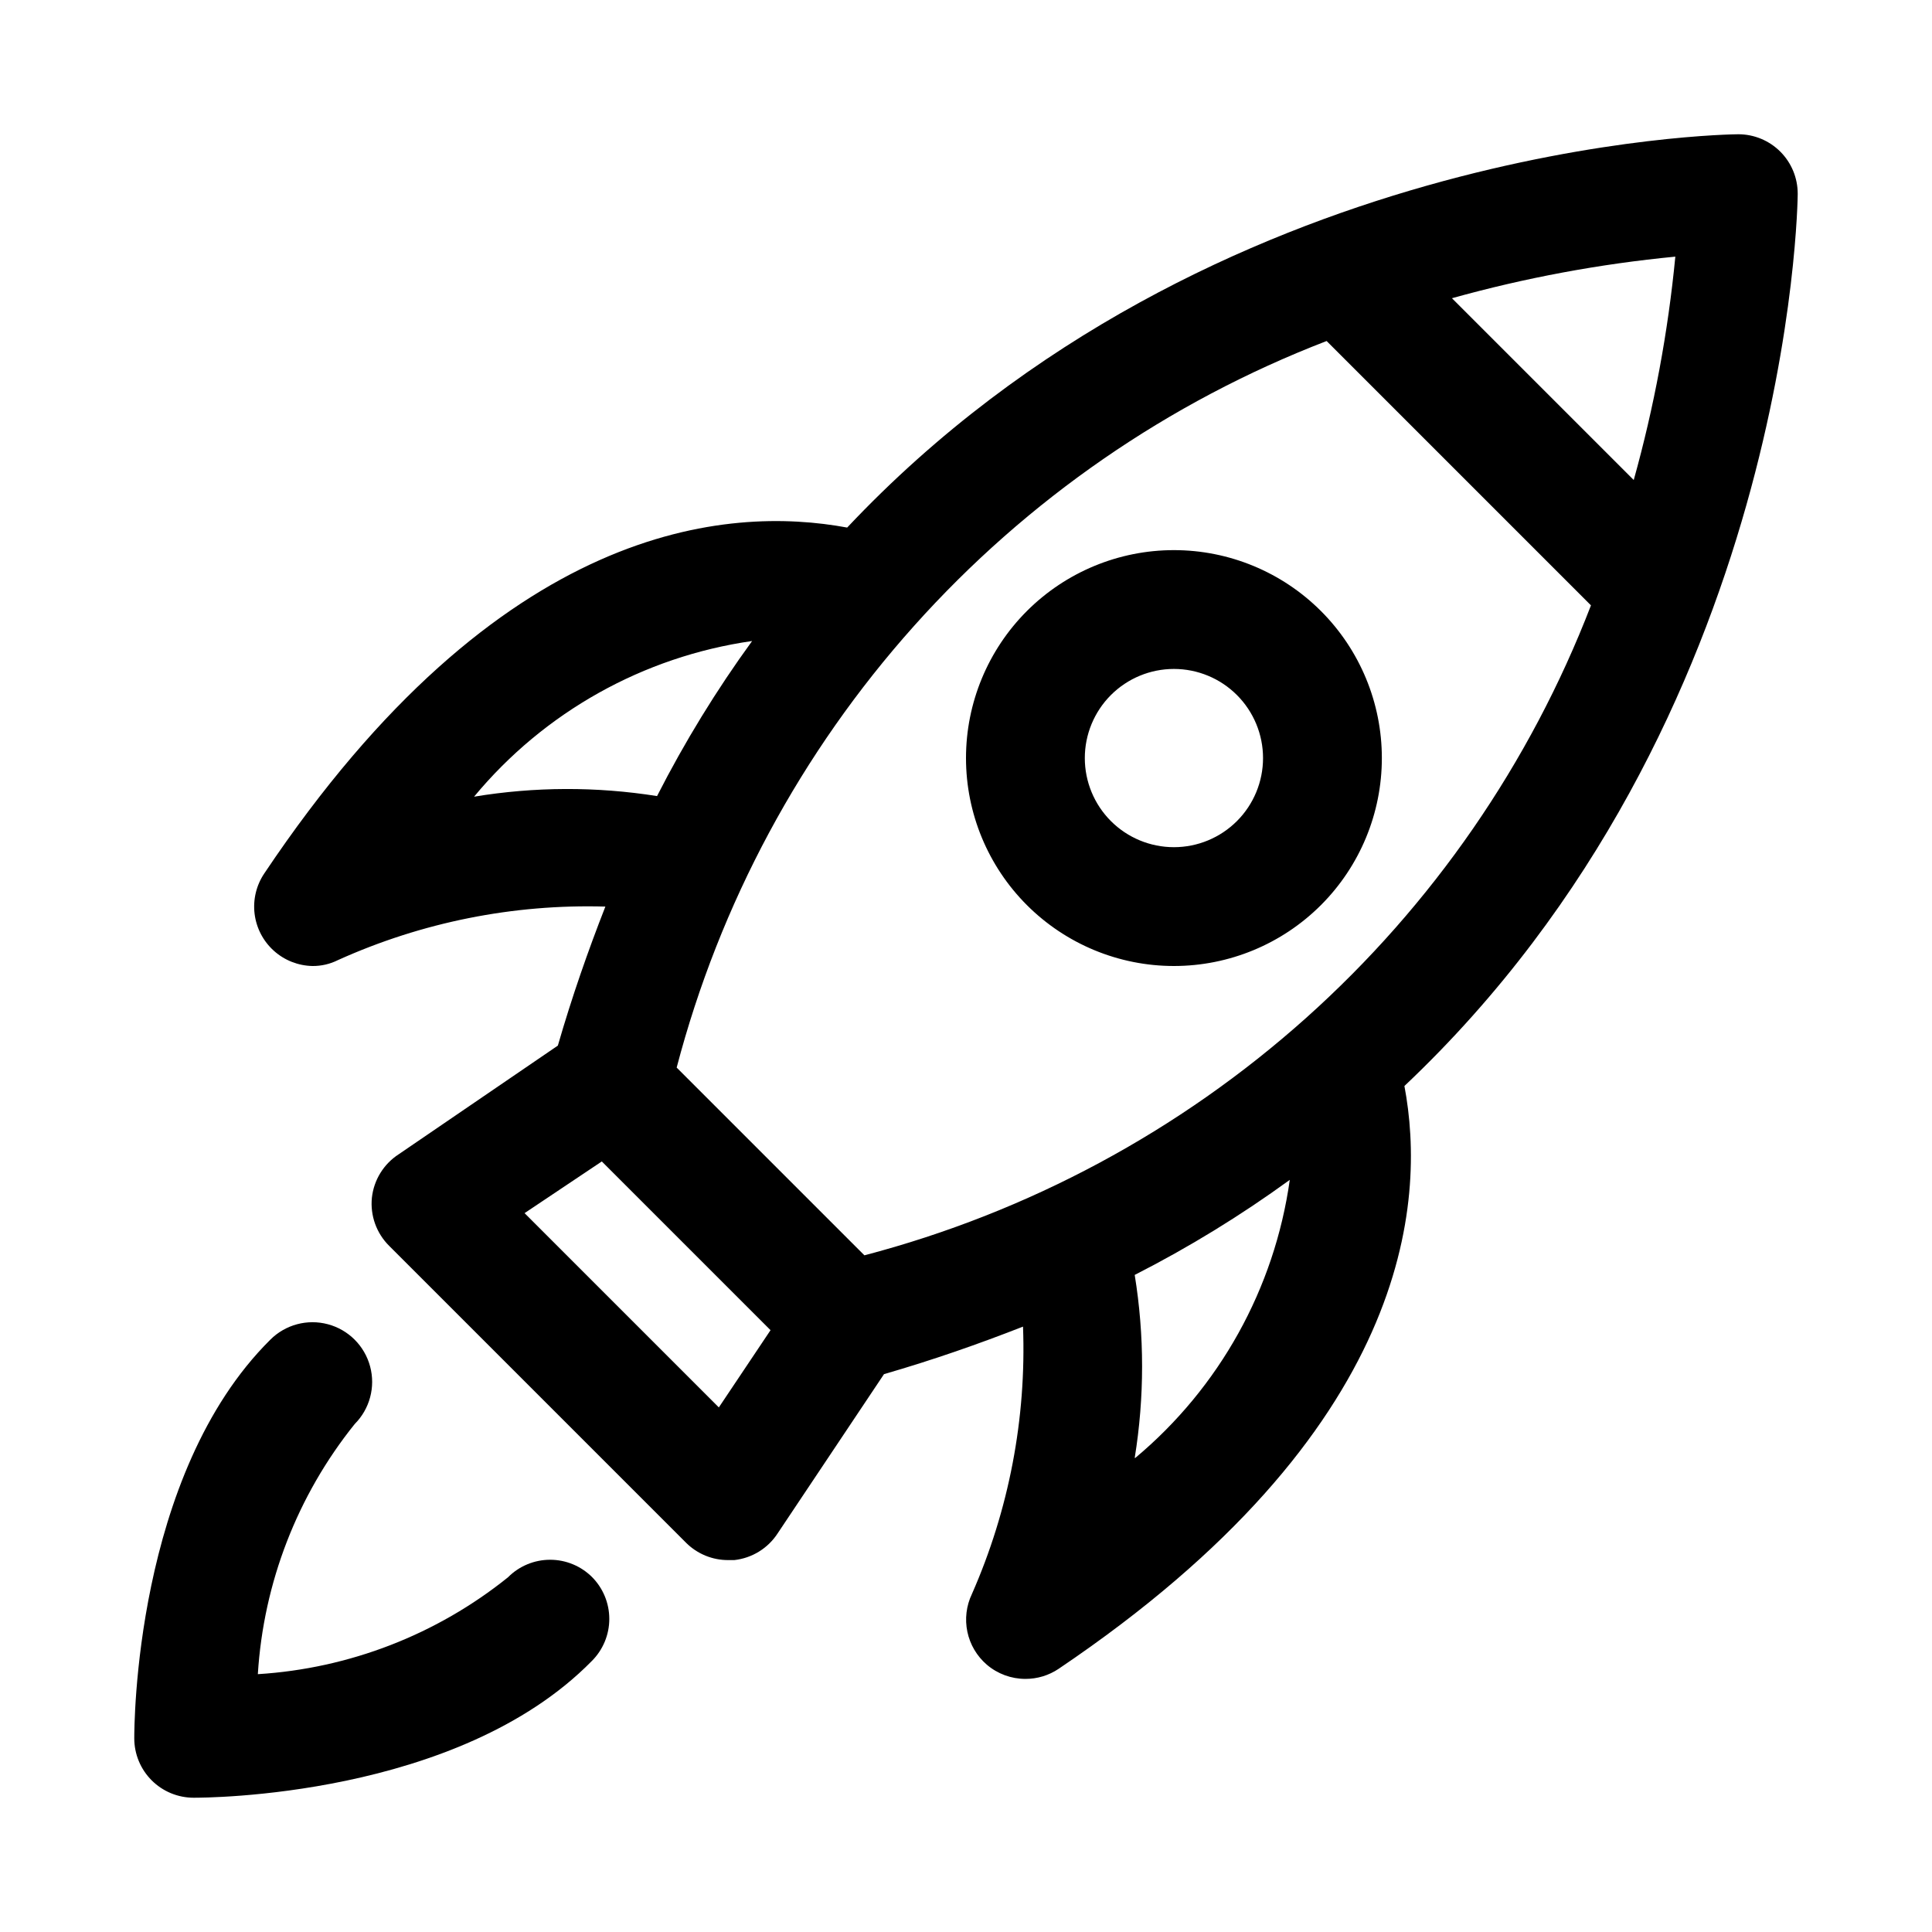
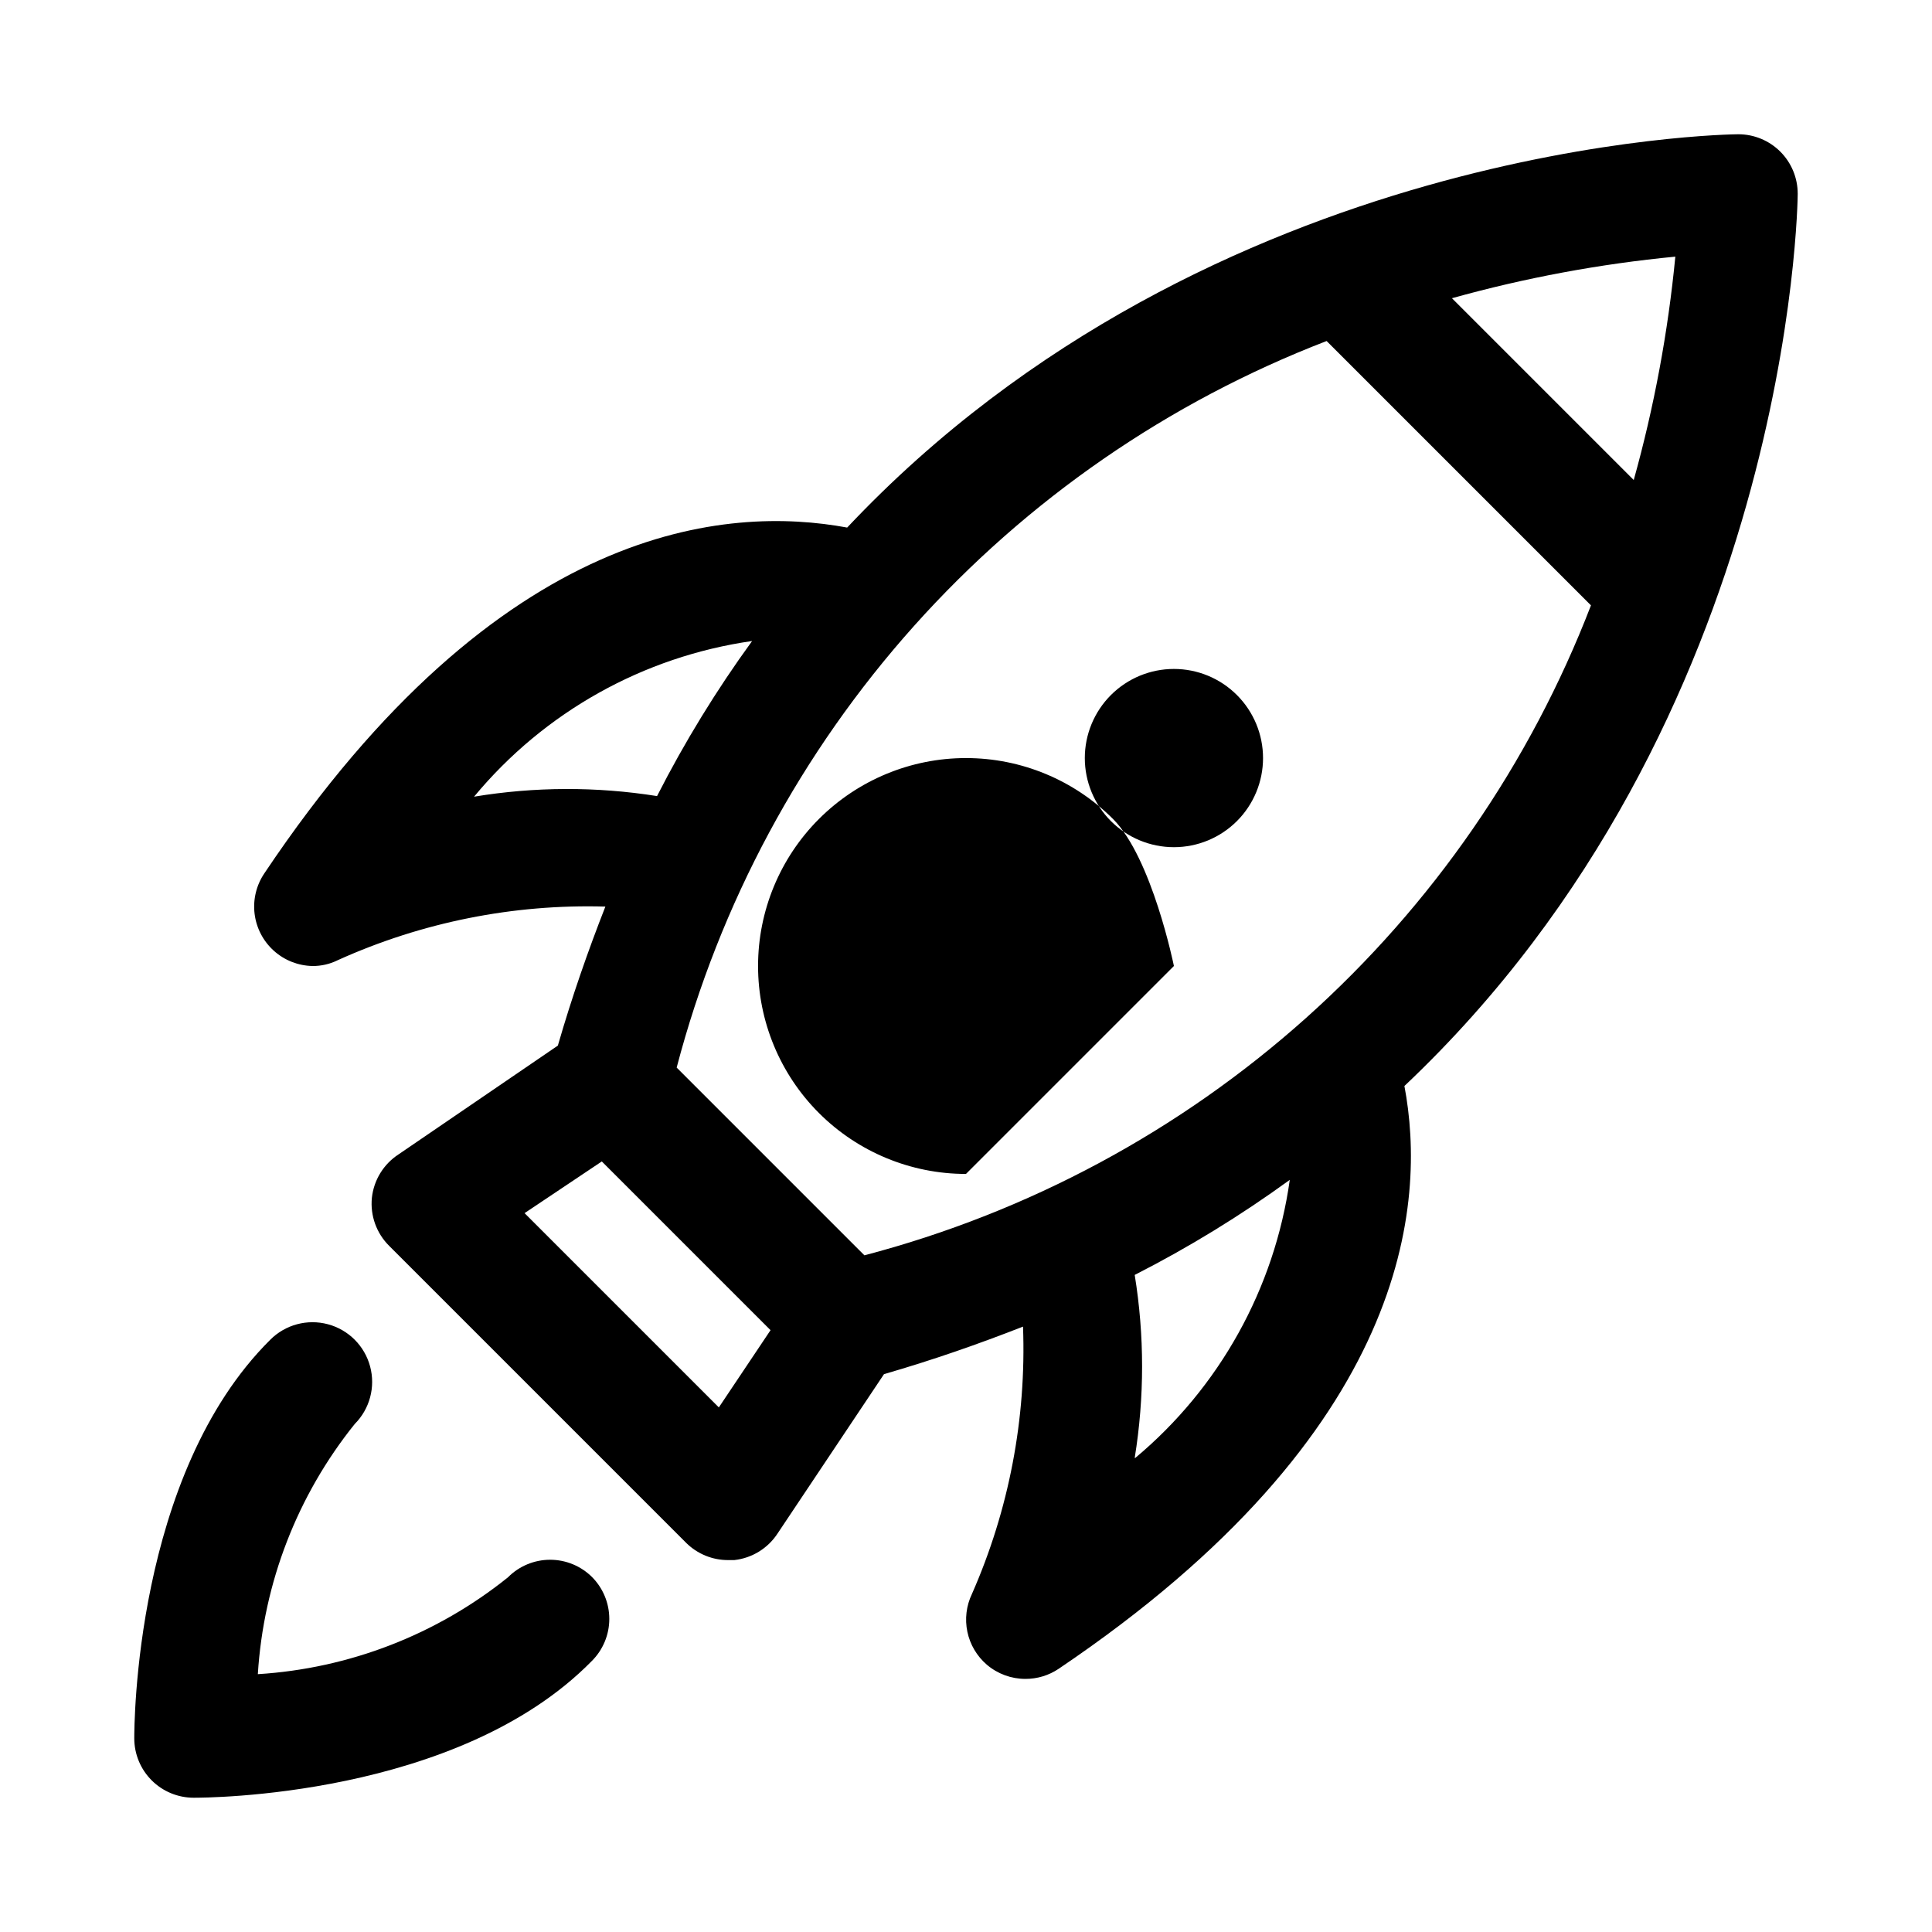
<svg xmlns="http://www.w3.org/2000/svg" fill="#000000" width="800px" height="800px" version="1.1" viewBox="144 144 512 512">
-   <path d="m455.1 400c14.617 0 28.633-5.809 38.965-16.141 10.336-10.336 16.141-24.352 16.141-38.965s-5.805-28.629-16.141-38.965c-10.332-10.332-24.348-16.141-38.965-16.141-14.613 0-28.629 5.809-38.965 16.141-10.332 10.336-16.137 24.352-16.137 38.965s5.805 28.629 16.137 38.965c10.336 10.332 24.352 16.141 38.965 16.141zm0-78.719v-0.004c6.266 0 12.27 2.488 16.699 6.918 4.43 4.43 6.918 10.438 6.918 16.699s-2.488 12.27-6.918 16.699c-4.43 4.43-10.434 6.918-16.699 6.918-6.262 0-12.27-2.488-16.699-6.918-4.426-4.43-6.914-10.438-6.914-16.699s2.488-12.27 6.914-16.699c4.43-4.43 10.438-6.918 16.699-6.918zm165.31-125.96c0-4.176-1.656-8.18-4.609-11.133-2.953-2.949-6.957-4.609-11.133-4.609-1.891 0-139.49 1.574-236.16 104.23-31.488-5.824-91.945-1.73-154.45 91.629-2.129 3.144-3.047 6.953-2.59 10.723 0.461 3.766 2.266 7.242 5.086 9.785 2.816 2.543 6.461 3.984 10.254 4.055 2.352 0.02 4.672-0.52 6.769-1.574 22.238-10.035 46.465-14.879 70.852-14.172-4.566 11.652-8.816 23.773-12.594 36.84l-42.195 28.812c-3.969 2.574-6.57 6.793-7.086 11.492-0.477 4.723 1.199 9.41 4.566 12.754l78.719 78.719v0.004c2.973 2.945 6.992 4.59 11.18 4.562h1.574c4.699-0.516 8.918-3.117 11.492-7.082l28.184-42.195c13.066-3.777 25.191-8.031 36.84-12.594 0.906 24.336-3.723 48.559-13.539 70.848-1.496 3.121-1.918 6.648-1.207 10.035 0.711 3.387 2.519 6.441 5.141 8.699 2.852 2.438 6.481 3.777 10.234 3.777 3.141 0.008 6.211-0.922 8.816-2.676 93.363-62.977 97.457-123.59 91.629-154.45 102.65-96.984 104.23-234.59 104.23-236.48zm-43.453 75.887-48.176-48.176c19.371-5.402 39.18-9.09 59.199-11.02-1.934 20.016-5.621 39.824-11.023 59.195zm-81.395-36.84 70.062 70.062h-0.004c-16.148 41.914-42.027 79.391-75.504 109.34-33.48 29.945-73.598 51.508-117.04 62.902l-49.75-49.75h-0.004c11.395-43.449 32.957-83.566 62.902-117.04 29.949-33.48 67.422-59.359 109.34-75.508zm-225.93 120.76c18.59-22.422 44.852-37.125 73.684-41.25-9.461 13.016-17.883 26.754-25.191 41.09-16.066-2.551-32.441-2.496-48.492 0.16zm64.867 161.85-51.484-51.484 20.469-13.699 44.715 44.715zm110.21 13.383c2.606-16.059 2.606-32.434 0-48.492 14.336-7.305 28.078-15.73 41.094-25.191-4.043 28.785-18.633 55.043-40.938 73.684zm-143.9 31.488h0.004c2.981 2.957 4.656 6.981 4.656 11.18 0 4.195-1.676 8.219-4.656 11.176-35.582 36.211-102.65 36.211-105.49 36.211-4.176 0-8.18-1.656-11.133-4.609-2.949-2.953-4.609-6.957-4.609-11.133 0-2.832 0-69.902 36.055-105.64v-0.004c3.992-3.992 9.812-5.551 15.27-4.09 5.453 1.461 9.715 5.723 11.176 11.18 1.465 5.453-0.098 11.273-4.09 15.27-15.195 18.91-24.16 42.066-25.664 66.281 24.215-1.504 47.371-10.469 66.285-25.664 2.953-2.981 6.981-4.656 11.176-4.656 4.199 0 8.223 1.676 11.18 4.656z" />
+   <path d="m455.1 400s-5.805-28.629-16.141-38.965c-10.332-10.332-24.348-16.141-38.965-16.141-14.613 0-28.629 5.809-38.965 16.141-10.332 10.336-16.137 24.352-16.137 38.965s5.805 28.629 16.137 38.965c10.336 10.332 24.352 16.141 38.965 16.141zm0-78.719v-0.004c6.266 0 12.27 2.488 16.699 6.918 4.43 4.43 6.918 10.438 6.918 16.699s-2.488 12.27-6.918 16.699c-4.43 4.43-10.434 6.918-16.699 6.918-6.262 0-12.27-2.488-16.699-6.918-4.426-4.43-6.914-10.438-6.914-16.699s2.488-12.27 6.914-16.699c4.43-4.43 10.438-6.918 16.699-6.918zm165.31-125.96c0-4.176-1.656-8.18-4.609-11.133-2.953-2.949-6.957-4.609-11.133-4.609-1.891 0-139.49 1.574-236.16 104.23-31.488-5.824-91.945-1.73-154.45 91.629-2.129 3.144-3.047 6.953-2.59 10.723 0.461 3.766 2.266 7.242 5.086 9.785 2.816 2.543 6.461 3.984 10.254 4.055 2.352 0.02 4.672-0.52 6.769-1.574 22.238-10.035 46.465-14.879 70.852-14.172-4.566 11.652-8.816 23.773-12.594 36.84l-42.195 28.812c-3.969 2.574-6.57 6.793-7.086 11.492-0.477 4.723 1.199 9.41 4.566 12.754l78.719 78.719v0.004c2.973 2.945 6.992 4.59 11.18 4.562h1.574c4.699-0.516 8.918-3.117 11.492-7.082l28.184-42.195c13.066-3.777 25.191-8.031 36.84-12.594 0.906 24.336-3.723 48.559-13.539 70.848-1.496 3.121-1.918 6.648-1.207 10.035 0.711 3.387 2.519 6.441 5.141 8.699 2.852 2.438 6.481 3.777 10.234 3.777 3.141 0.008 6.211-0.922 8.816-2.676 93.363-62.977 97.457-123.59 91.629-154.45 102.65-96.984 104.23-234.59 104.23-236.48zm-43.453 75.887-48.176-48.176c19.371-5.402 39.18-9.09 59.199-11.02-1.934 20.016-5.621 39.824-11.023 59.195zm-81.395-36.84 70.062 70.062h-0.004c-16.148 41.914-42.027 79.391-75.504 109.34-33.48 29.945-73.598 51.508-117.04 62.902l-49.75-49.75h-0.004c11.395-43.449 32.957-83.566 62.902-117.04 29.949-33.48 67.422-59.359 109.34-75.508zm-225.93 120.76c18.59-22.422 44.852-37.125 73.684-41.25-9.461 13.016-17.883 26.754-25.191 41.09-16.066-2.551-32.441-2.496-48.492 0.16zm64.867 161.85-51.484-51.484 20.469-13.699 44.715 44.715zm110.21 13.383c2.606-16.059 2.606-32.434 0-48.492 14.336-7.305 28.078-15.73 41.094-25.191-4.043 28.785-18.633 55.043-40.938 73.684zm-143.9 31.488h0.004c2.981 2.957 4.656 6.981 4.656 11.18 0 4.195-1.676 8.219-4.656 11.176-35.582 36.211-102.65 36.211-105.49 36.211-4.176 0-8.18-1.656-11.133-4.609-2.949-2.953-4.609-6.957-4.609-11.133 0-2.832 0-69.902 36.055-105.64v-0.004c3.992-3.992 9.812-5.551 15.27-4.09 5.453 1.461 9.715 5.723 11.176 11.18 1.465 5.453-0.098 11.273-4.09 15.27-15.195 18.91-24.16 42.066-25.664 66.281 24.215-1.504 47.371-10.469 66.285-25.664 2.953-2.981 6.981-4.656 11.176-4.656 4.199 0 8.223 1.676 11.18 4.656z" />
</svg>